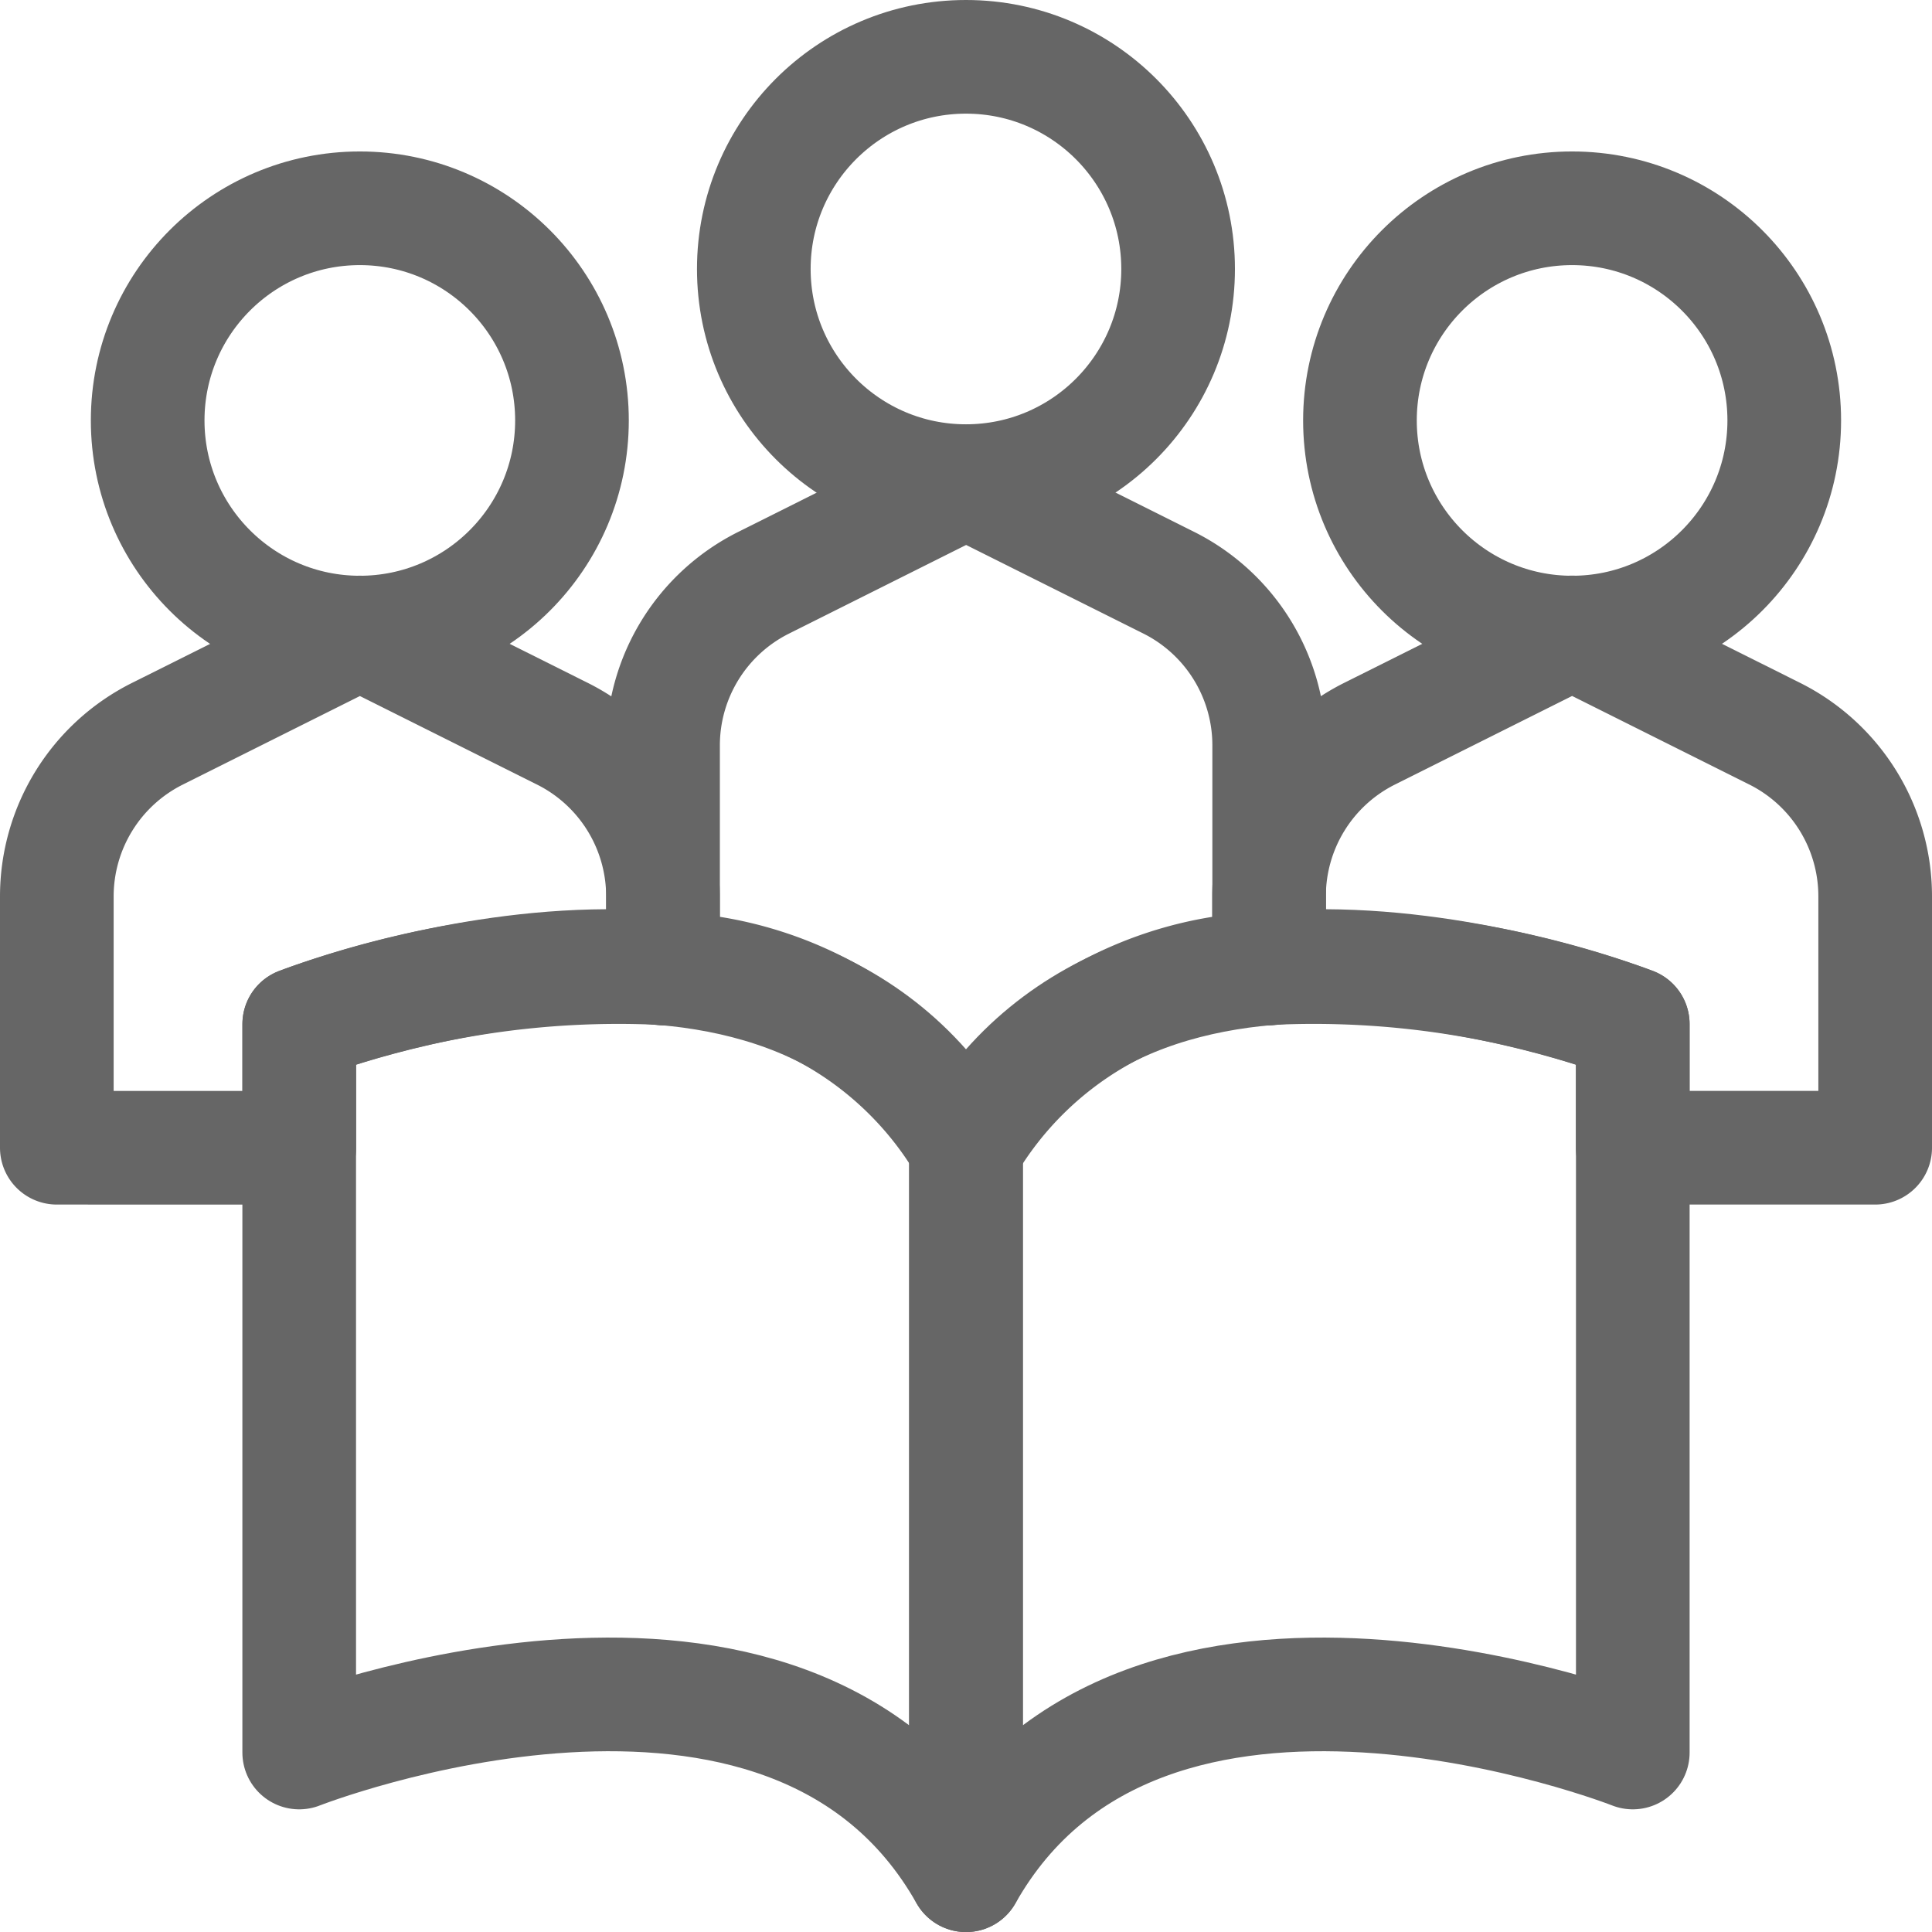
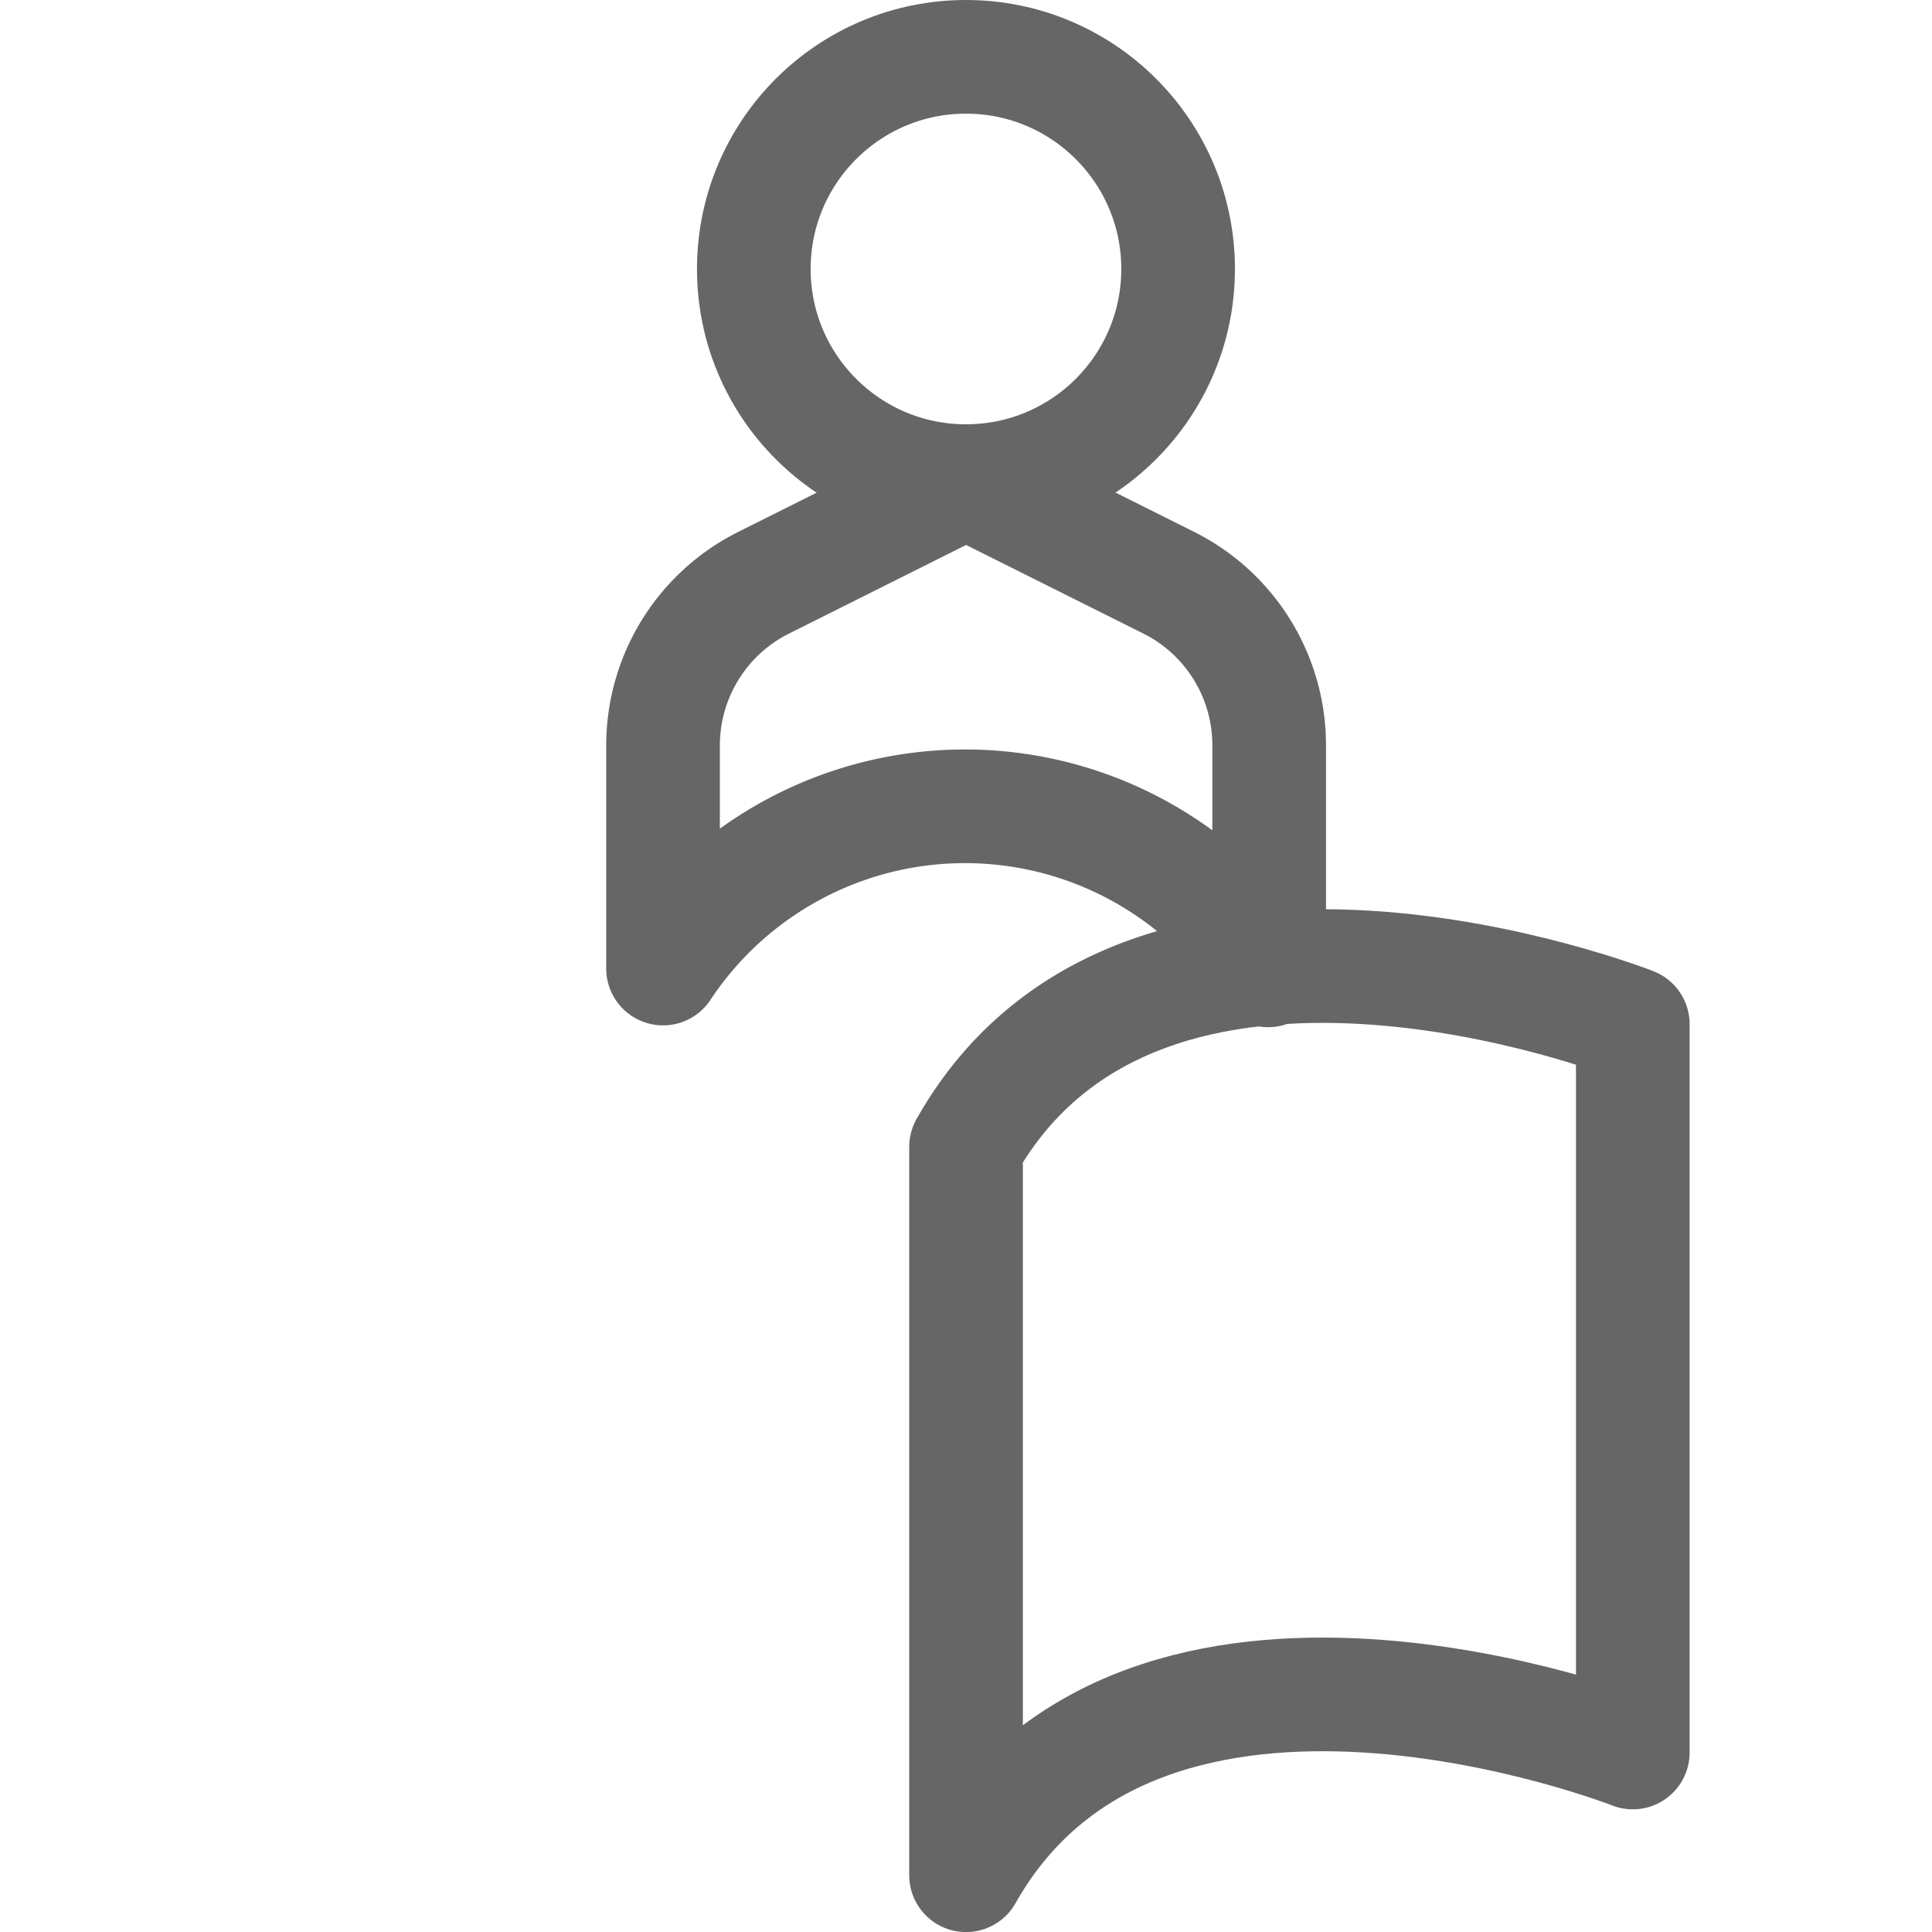
<svg xmlns="http://www.w3.org/2000/svg" width="25.499" height="25.5" viewBox="0 0 25.499 25.5">
  <g id="GoToSection4" transform="translate(18151.75 -10834.25)">
-     <path id="Path_4128" data-name="Path 4128" d="M88.067,258.386c-2.347-4.158-8.8-1.62-8.8-1.62v9.613s6.453-2.538,8.8,1.62Z" transform="translate(-18227.068 10591.001)" fill="none" stroke="#666" stroke-linecap="round" stroke-linejoin="round" stroke-width="1.5" />
    <path id="Path_4129" data-name="Path 4129" d="M256,258.386c2.347-4.158,8.8-1.62,8.8-1.62v9.613s-6.453-2.538-8.8,1.62Z" transform="translate(-18395 10591.001)" fill="none" stroke="#666" stroke-linecap="round" stroke-linejoin="round" stroke-width="1.5" />
-     <circle id="Ellipse_30" data-name="Ellipse 30" cx="2.8" cy="2.8" r="2.8" transform="translate(-18149.801 10836.999)" fill="none" stroke="#666" stroke-linecap="round" stroke-linejoin="round" stroke-width="1.5" />
-     <circle id="Ellipse_31" data-name="Ellipse 31" cx="2.8" cy="2.8" r="2.8" transform="translate(-18133.801 10836.999)" fill="none" stroke="#666" stroke-linecap="round" stroke-linejoin="round" stroke-width="1.5" />
    <circle id="Ellipse_32" data-name="Ellipse 32" cx="2.8" cy="2.8" r="2.8" transform="translate(-18141.801 10835)" fill="none" stroke="#666" stroke-linecap="round" stroke-linejoin="round" stroke-width="1.5" />
-     <path id="Path_4134" data-name="Path 4134" d="M336.333,172.047V171.1a2.4,2.4,0,0,1,1.326-2.147l2.674-1.337,2.673,1.336a2.4,2.4,0,0,1,1.327,2.147v3.318h-3.2v-1.633A12.175,12.175,0,0,0,336.333,172.047Z" transform="translate(-18471.334 10674.981)" fill="none" stroke="#666" stroke-linecap="round" stroke-linejoin="round" stroke-width="1.5" />
-     <path id="Path_4135" data-name="Path 4135" d="M18.2,174.418v-1.633a12.175,12.175,0,0,1,4.8-.738V171.1a2.4,2.4,0,0,0-1.327-2.147L19,167.617l-2.674,1.337A2.4,2.4,0,0,0,15,171.1v3.317Z" transform="translate(-18166 10674.981)" fill="none" stroke="#666" stroke-linecap="round" stroke-linejoin="round" stroke-width="1.5" />
-     <path id="Path_4136" data-name="Path 4136" d="M175.667,133.9v-2.945a2.4,2.4,0,0,1,1.326-2.146l2.674-1.338,2.673,1.336a2.4,2.4,0,0,1,1.327,2.147V133.9a4.783,4.783,0,0,0-3.986,2.334l-.014.024A4.779,4.779,0,0,0,175.667,133.9Z" transform="translate(-18318.666 10713.133)" fill="none" stroke="#666" stroke-linecap="round" stroke-linejoin="round" stroke-width="1.5" />
+     <path id="Path_4136" data-name="Path 4136" d="M175.667,133.9v-2.945a2.4,2.4,0,0,1,1.326-2.146l2.674-1.338,2.673,1.336a2.4,2.4,0,0,1,1.327,2.147V133.9l-.014.024A4.779,4.779,0,0,0,175.667,133.9Z" transform="translate(-18318.666 10713.133)" fill="none" stroke="#666" stroke-linecap="round" stroke-linejoin="round" stroke-width="1.5" />
  </g>
</svg>